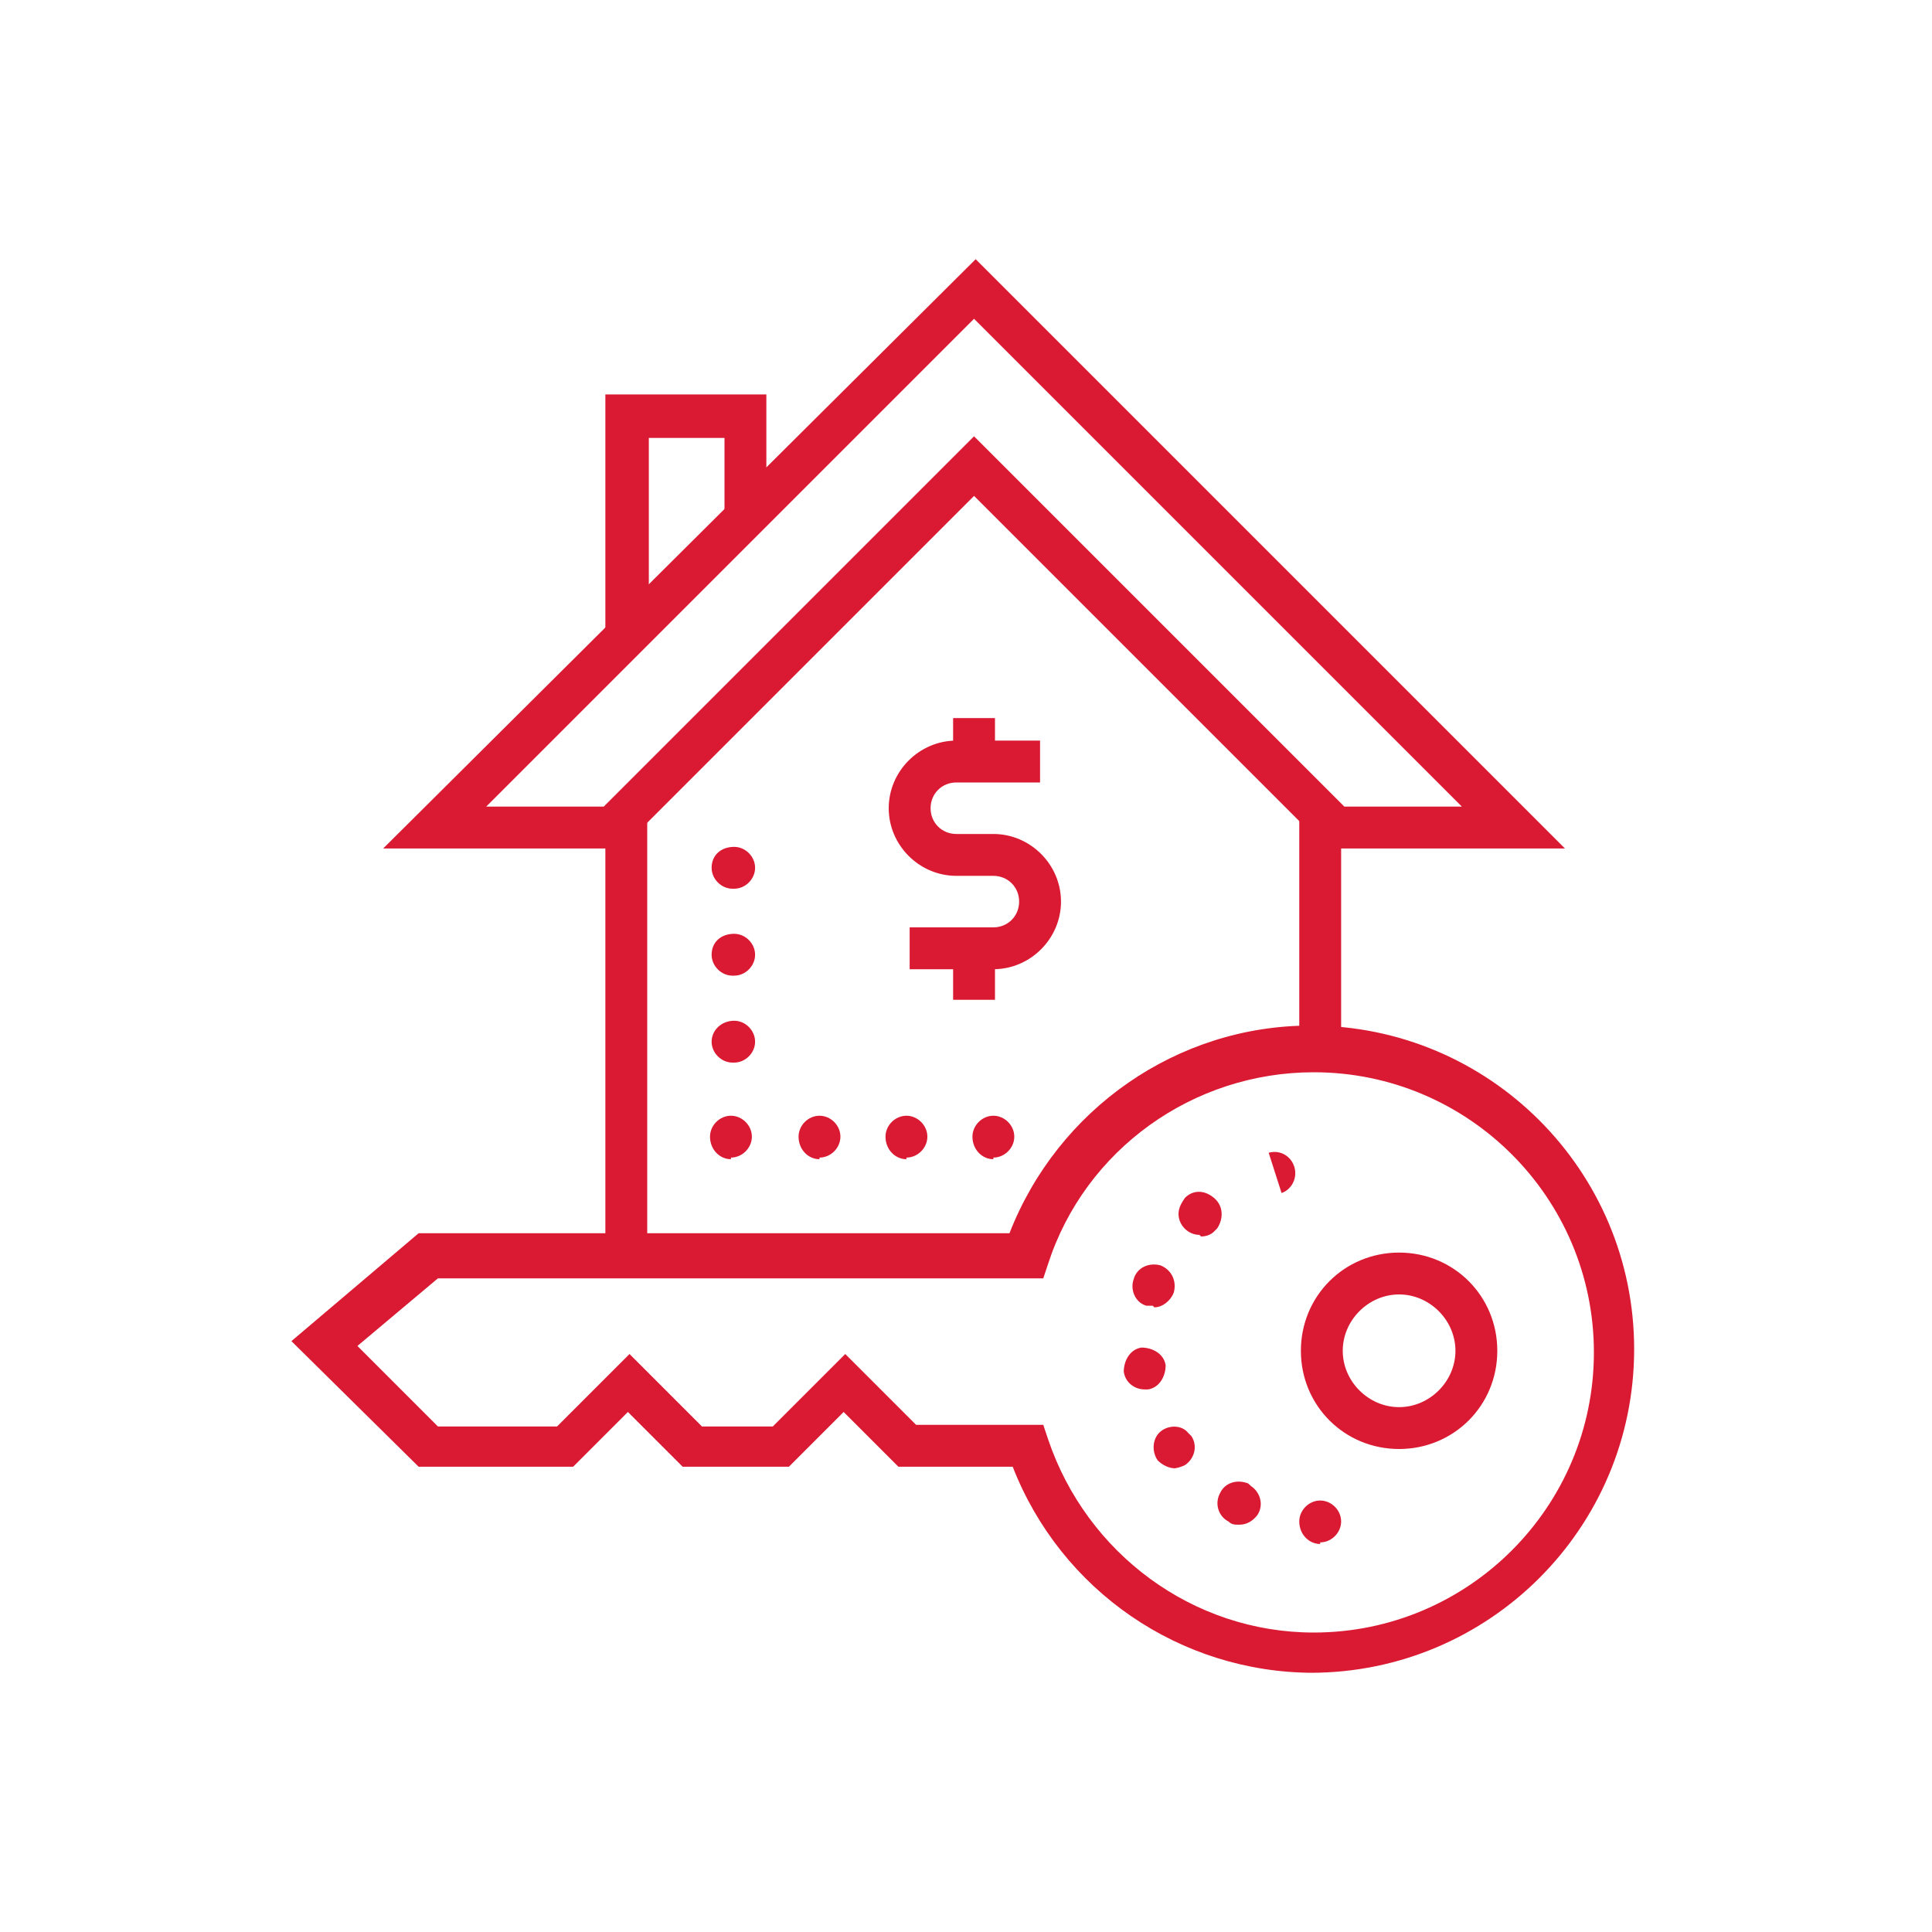
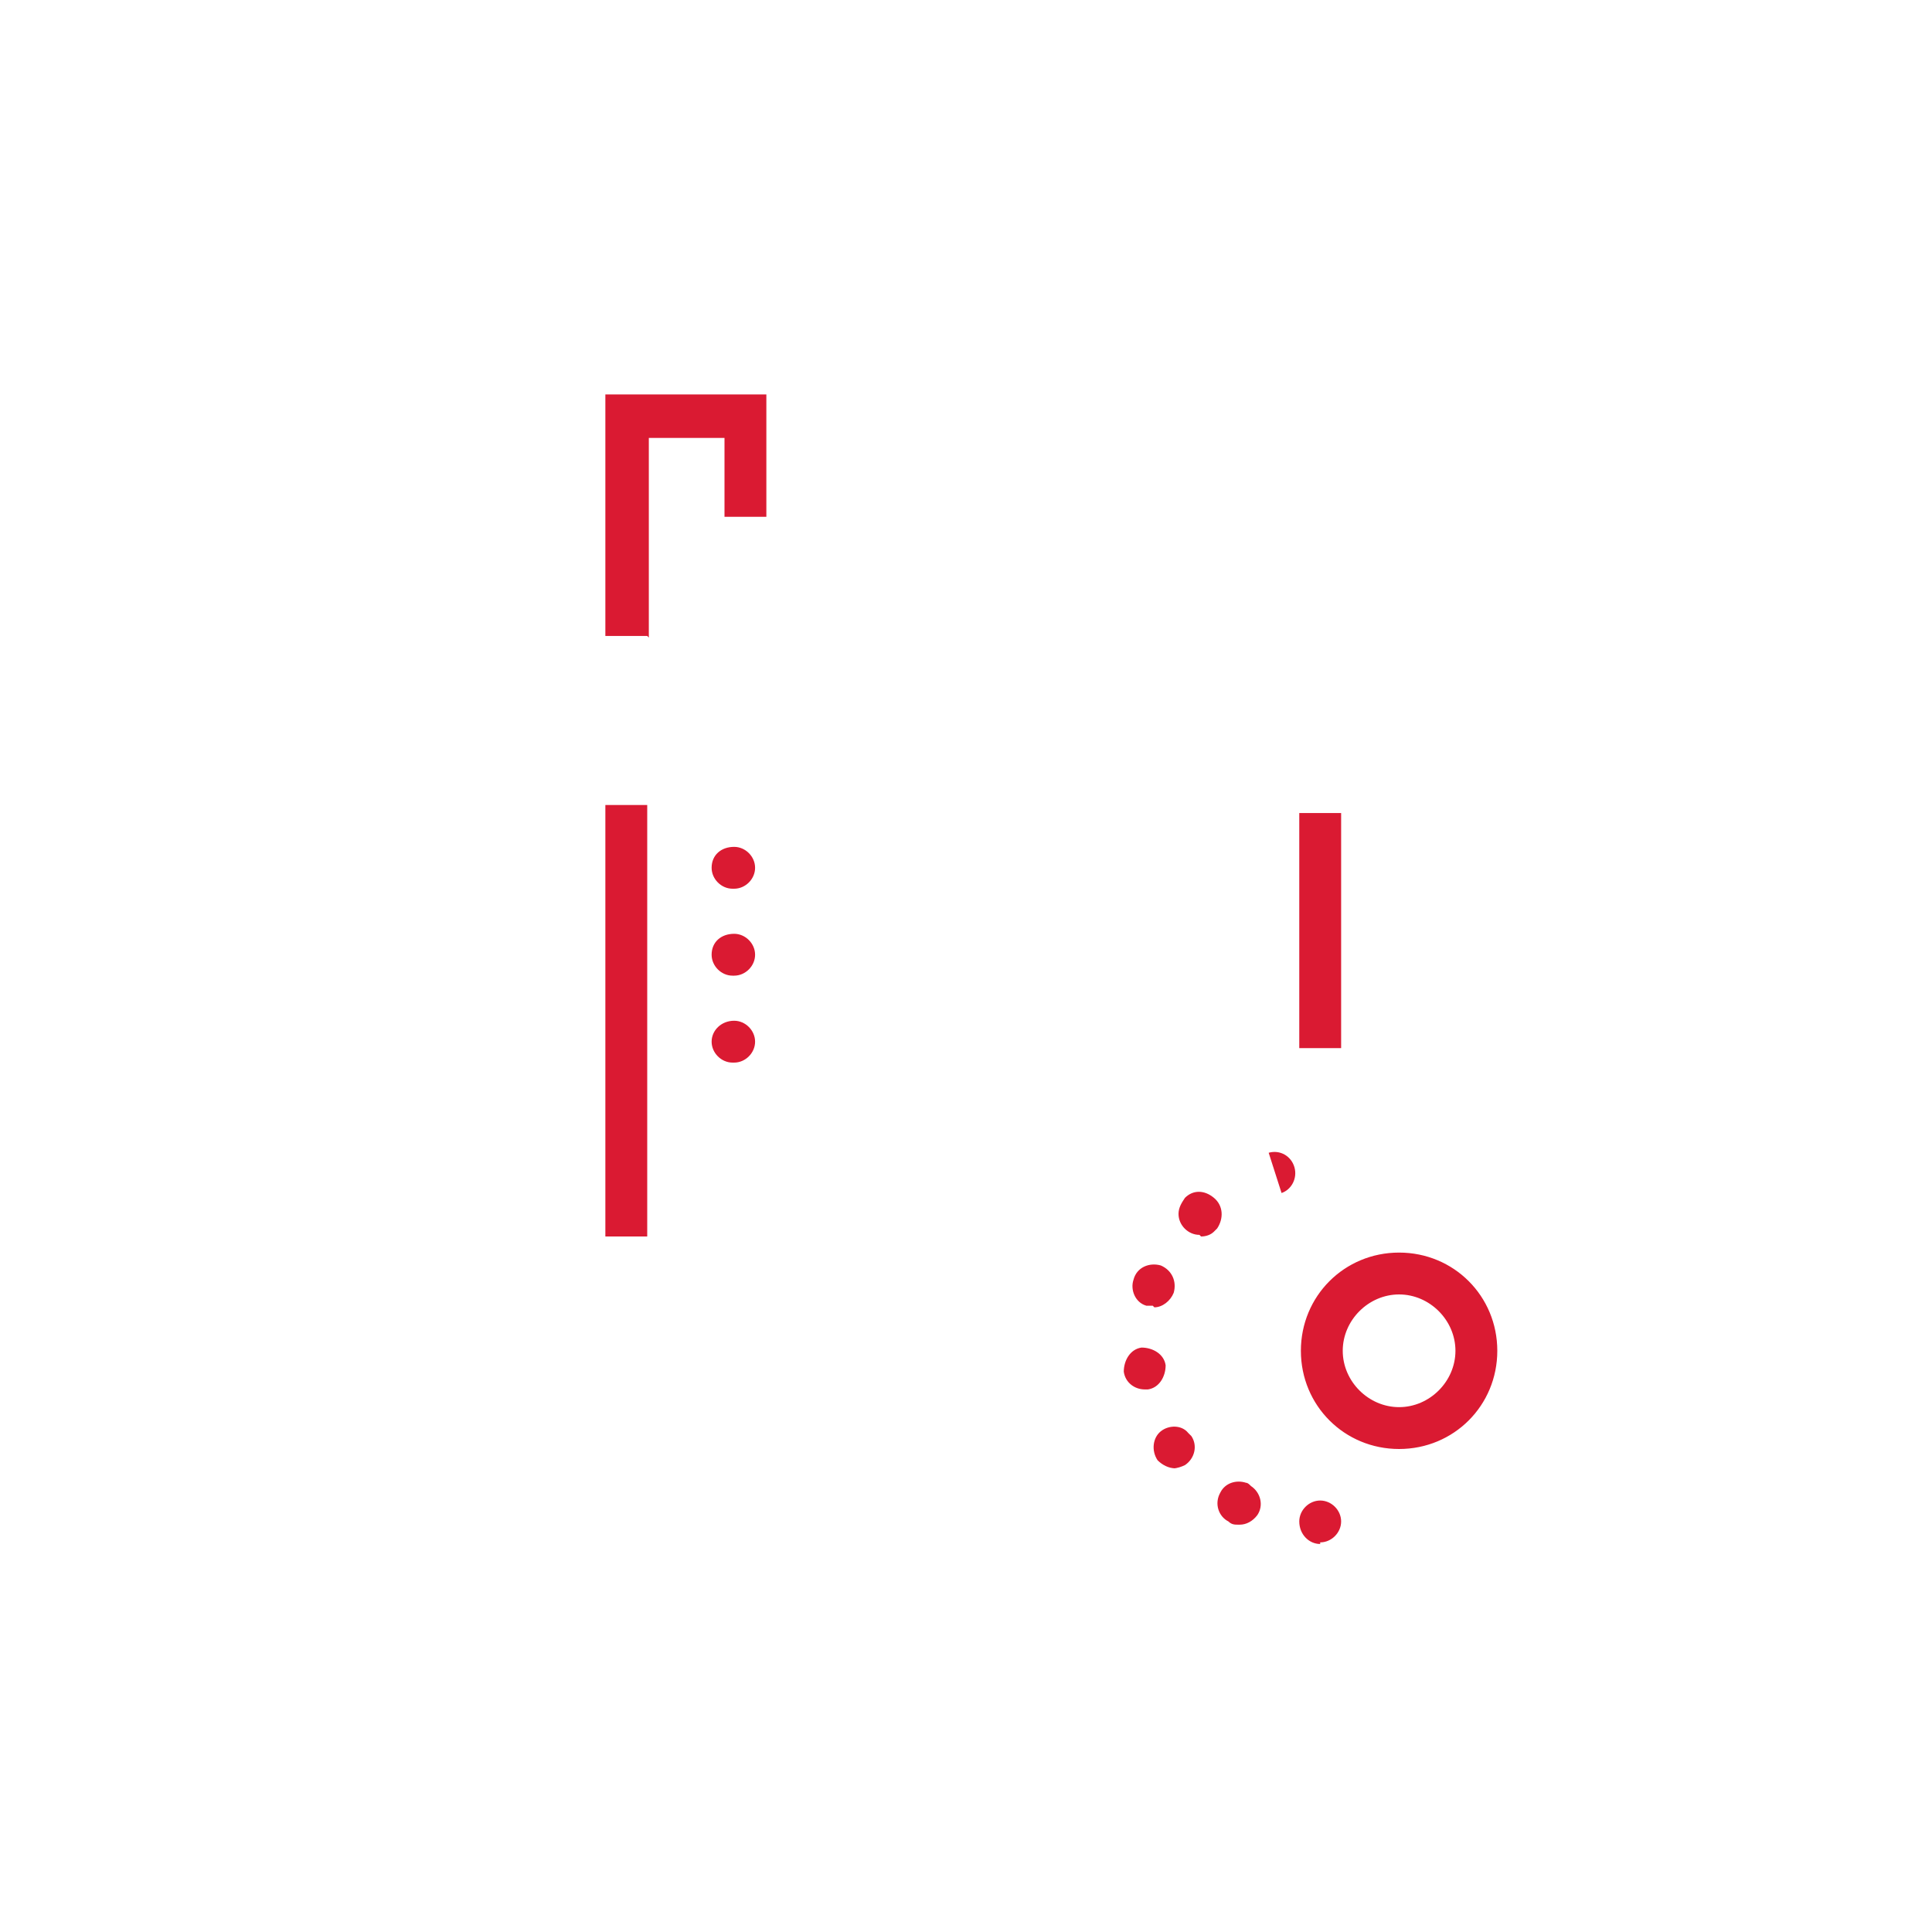
<svg xmlns="http://www.w3.org/2000/svg" version="1.1" viewBox="0 0 120 120">
  <defs>
    <style>
      .cls-1 {
        fill: #da1a32;
      }
    </style>
  </defs>
  <g>
    <g id="Layer_1">
-       <path class="cls-1" d="M61.7,60.2h-5.2v-2.6h5.2c.9,0,1.6-.7,1.6-1.6s-.7-1.6-1.6-1.6h-2.3c-2.3,0-4.2-1.9-4.2-4.2,0-2.3,1.9-4.2,4.2-4.2h5.2v2.6h-5.2c-.9,0-1.6.7-1.6,1.6s.7,1.6,1.6,1.6h2.3c2.3,0,4.2,1.9,4.2,4.2,0,2.3-1.9,4.2-4.2,4.2Z" />
-       <path class="cls-1" d="M61.8,44.6h-2.6v2.7h2.6v-2.7ZM61.8,59.4h-2.6v2.7h2.6v-2.7ZM56.9,88.5h7.9l.3.9c2.4,7.1,9,12,16.5,12,9.6,0,17.4-7.8,17.4-17.4s-7.8-17.4-17.4-17.4c-7.5,0-14.2,4.8-16.5,11.9l-.3.9H27.2l-5,4.2,5,5h7.4l4.5-4.5,4.5,4.5h4.4l4.5-4.5,4.5,4.5s0,0,0,0ZM81.6,103.9c-8.3,0-15.7-5.1-18.7-12.8h-7.1l-3.4-3.4-3.4,3.4h-6.6l-3.4-3.4-3.4,3.4h-9.6l-7.9-7.8,7.9-6.7h36.7c3-7.7,10.4-12.9,18.7-12.9,11.1,0,20.1,9,20.1,20.1s-9,20.1-20.1,20.1" />
      <path class="cls-1" d="M40.2,50h-2.6v26.8h2.6v-26.8h0ZM83.3,50.5h-2.6v14.6h2.6v-14.6ZM40.2,39.5h-2.6v-15h10v7.6h-2.6v-4.9h-4.7v12.4h0Z" />
-       <path class="cls-1" d="M83.5,50.1h7.3l-30.3-30.3-30.3,30.3h7.3l23-23,23,23ZM97.2,52.7h-14.8l-21.9-21.9-21.9,21.9h-14.8L60.6,16.1l36.7,36.7h0ZM45.4,72h0c-.7,0-1.3-.6-1.3-1.4,0-.7.6-1.3,1.3-1.3.7,0,1.3.6,1.3,1.3s-.6,1.3-1.3,1.3h0ZM50.9,72h0c-.7,0-1.3-.6-1.3-1.4,0-.7.6-1.3,1.3-1.3.7,0,1.3.6,1.3,1.3s-.6,1.3-1.3,1.3h0ZM56.3,72h0c-.7,0-1.3-.6-1.3-1.4,0-.7.6-1.3,1.3-1.3.7,0,1.3.6,1.3,1.3s-.6,1.3-1.3,1.3h0ZM61.7,72h0c-.7,0-1.3-.6-1.3-1.4,0-.7.6-1.3,1.3-1.3.7,0,1.3.6,1.3,1.3s-.6,1.3-1.3,1.3" />
      <path class="cls-1" d="M45.5,55.2c-.7,0-1.3-.6-1.3-1.3h0c0-.8.6-1.3,1.4-1.3.7,0,1.3.6,1.3,1.3,0,.7-.6,1.3-1.3,1.3ZM45.5,60.6c-.7,0-1.3-.6-1.3-1.3h0c0-.8.6-1.3,1.4-1.3.7,0,1.3.6,1.3,1.3,0,.7-.6,1.3-1.3,1.3h0s0,0,0,0ZM45.5,66c-.7,0-1.3-.6-1.3-1.3h0c0-.7.6-1.3,1.4-1.3.7,0,1.3.6,1.3,1.3,0,.7-.6,1.3-1.3,1.3h0ZM86.9,80.4c-1.9,0-3.5,1.6-3.5,3.5,0,1.9,1.6,3.5,3.5,3.5,1.9,0,3.5-1.6,3.5-3.5,0-1.9-1.6-3.5-3.5-3.5h0ZM86.9,90c-3.4,0-6.1-2.7-6.1-6.1,0-3.4,2.7-6.1,6.1-6.1,3.4,0,6.1,2.7,6.1,6.1,0,3.4-2.7,6.1-6.1,6.1ZM79.6,74.1l-.8-2.5c.7-.2,1.4.2,1.6.9.2.7-.2,1.4-.8,1.6ZM74.5,76.7c-.7,0-1.3-.6-1.3-1.3,0-.4.2-.7.4-1,.5-.5,1.2-.5,1.8,0,.6.5.6,1.3.2,1.9,0,0-.1.1-.2.2-.2.2-.5.3-.8.3h0ZM71.6,81.1c-.1,0-.3,0-.4,0-.7-.2-1-1-.8-1.6h0c.2-.8,1-1.1,1.7-.9,0,0,0,0,0,0,.7.3,1,1,.8,1.7,0,0,0,0,0,0-.2.5-.7.9-1.2.9ZM71.1,86.3c-.6,0-1.2-.4-1.3-1.1,0,0,0,0,0,0,0-.7.4-1.4,1.1-1.5.7,0,1.4.4,1.5,1.1,0,.7-.4,1.4-1.1,1.5,0,0-.1,0-.2,0ZM73,91.2c-.4,0-.8-.2-1.1-.5-.4-.6-.3-1.4.2-1.8.5-.4,1.3-.4,1.7.1,0,0,.1.1.2.2.4.6.2,1.4-.4,1.8-.2.1-.5.2-.7.2h0ZM76.9,94.7c-.2,0-.4,0-.6-.2-.6-.3-.9-1.1-.5-1.8.3-.6,1-.8,1.6-.6.1,0,.2.1.3.2.6.4.8,1.2.4,1.8-.3.4-.7.6-1.1.6ZM82,95.9h0c-.7,0-1.3-.6-1.3-1.4,0-.7.6-1.3,1.3-1.3.7,0,1.3.6,1.3,1.3s-.6,1.3-1.3,1.3h0Z" />
    </g>
  </g>
</svg>